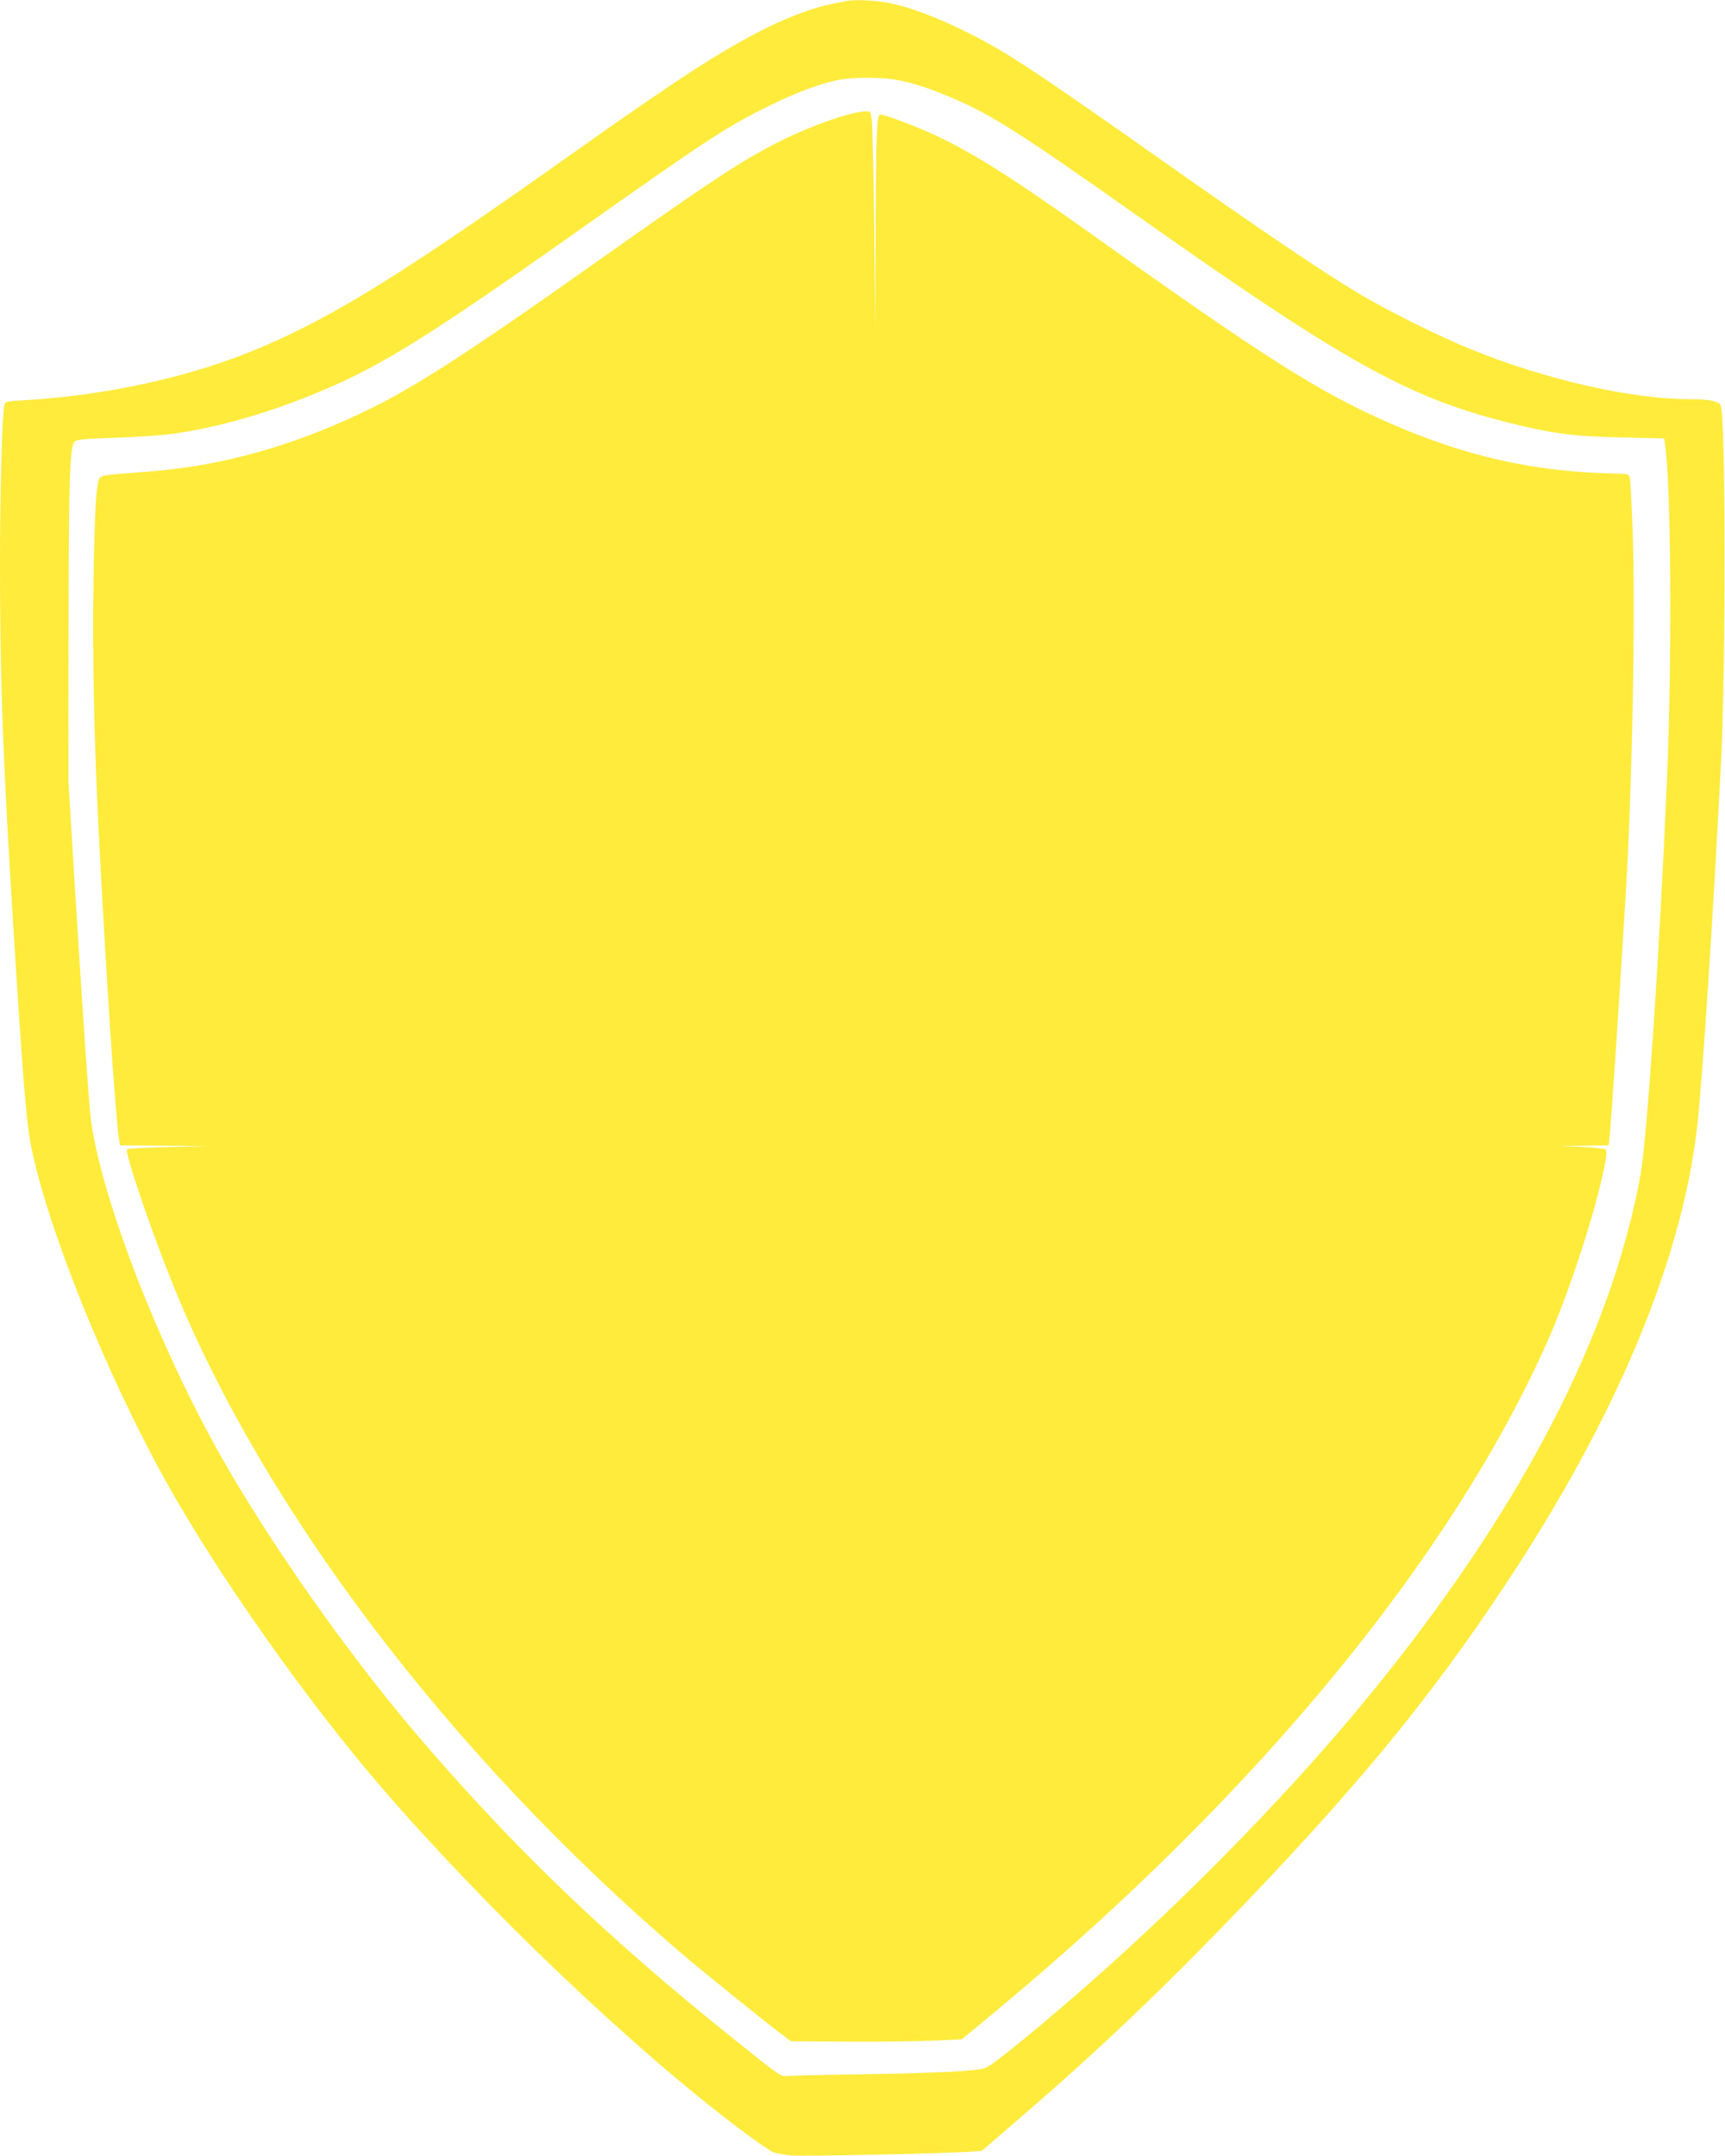
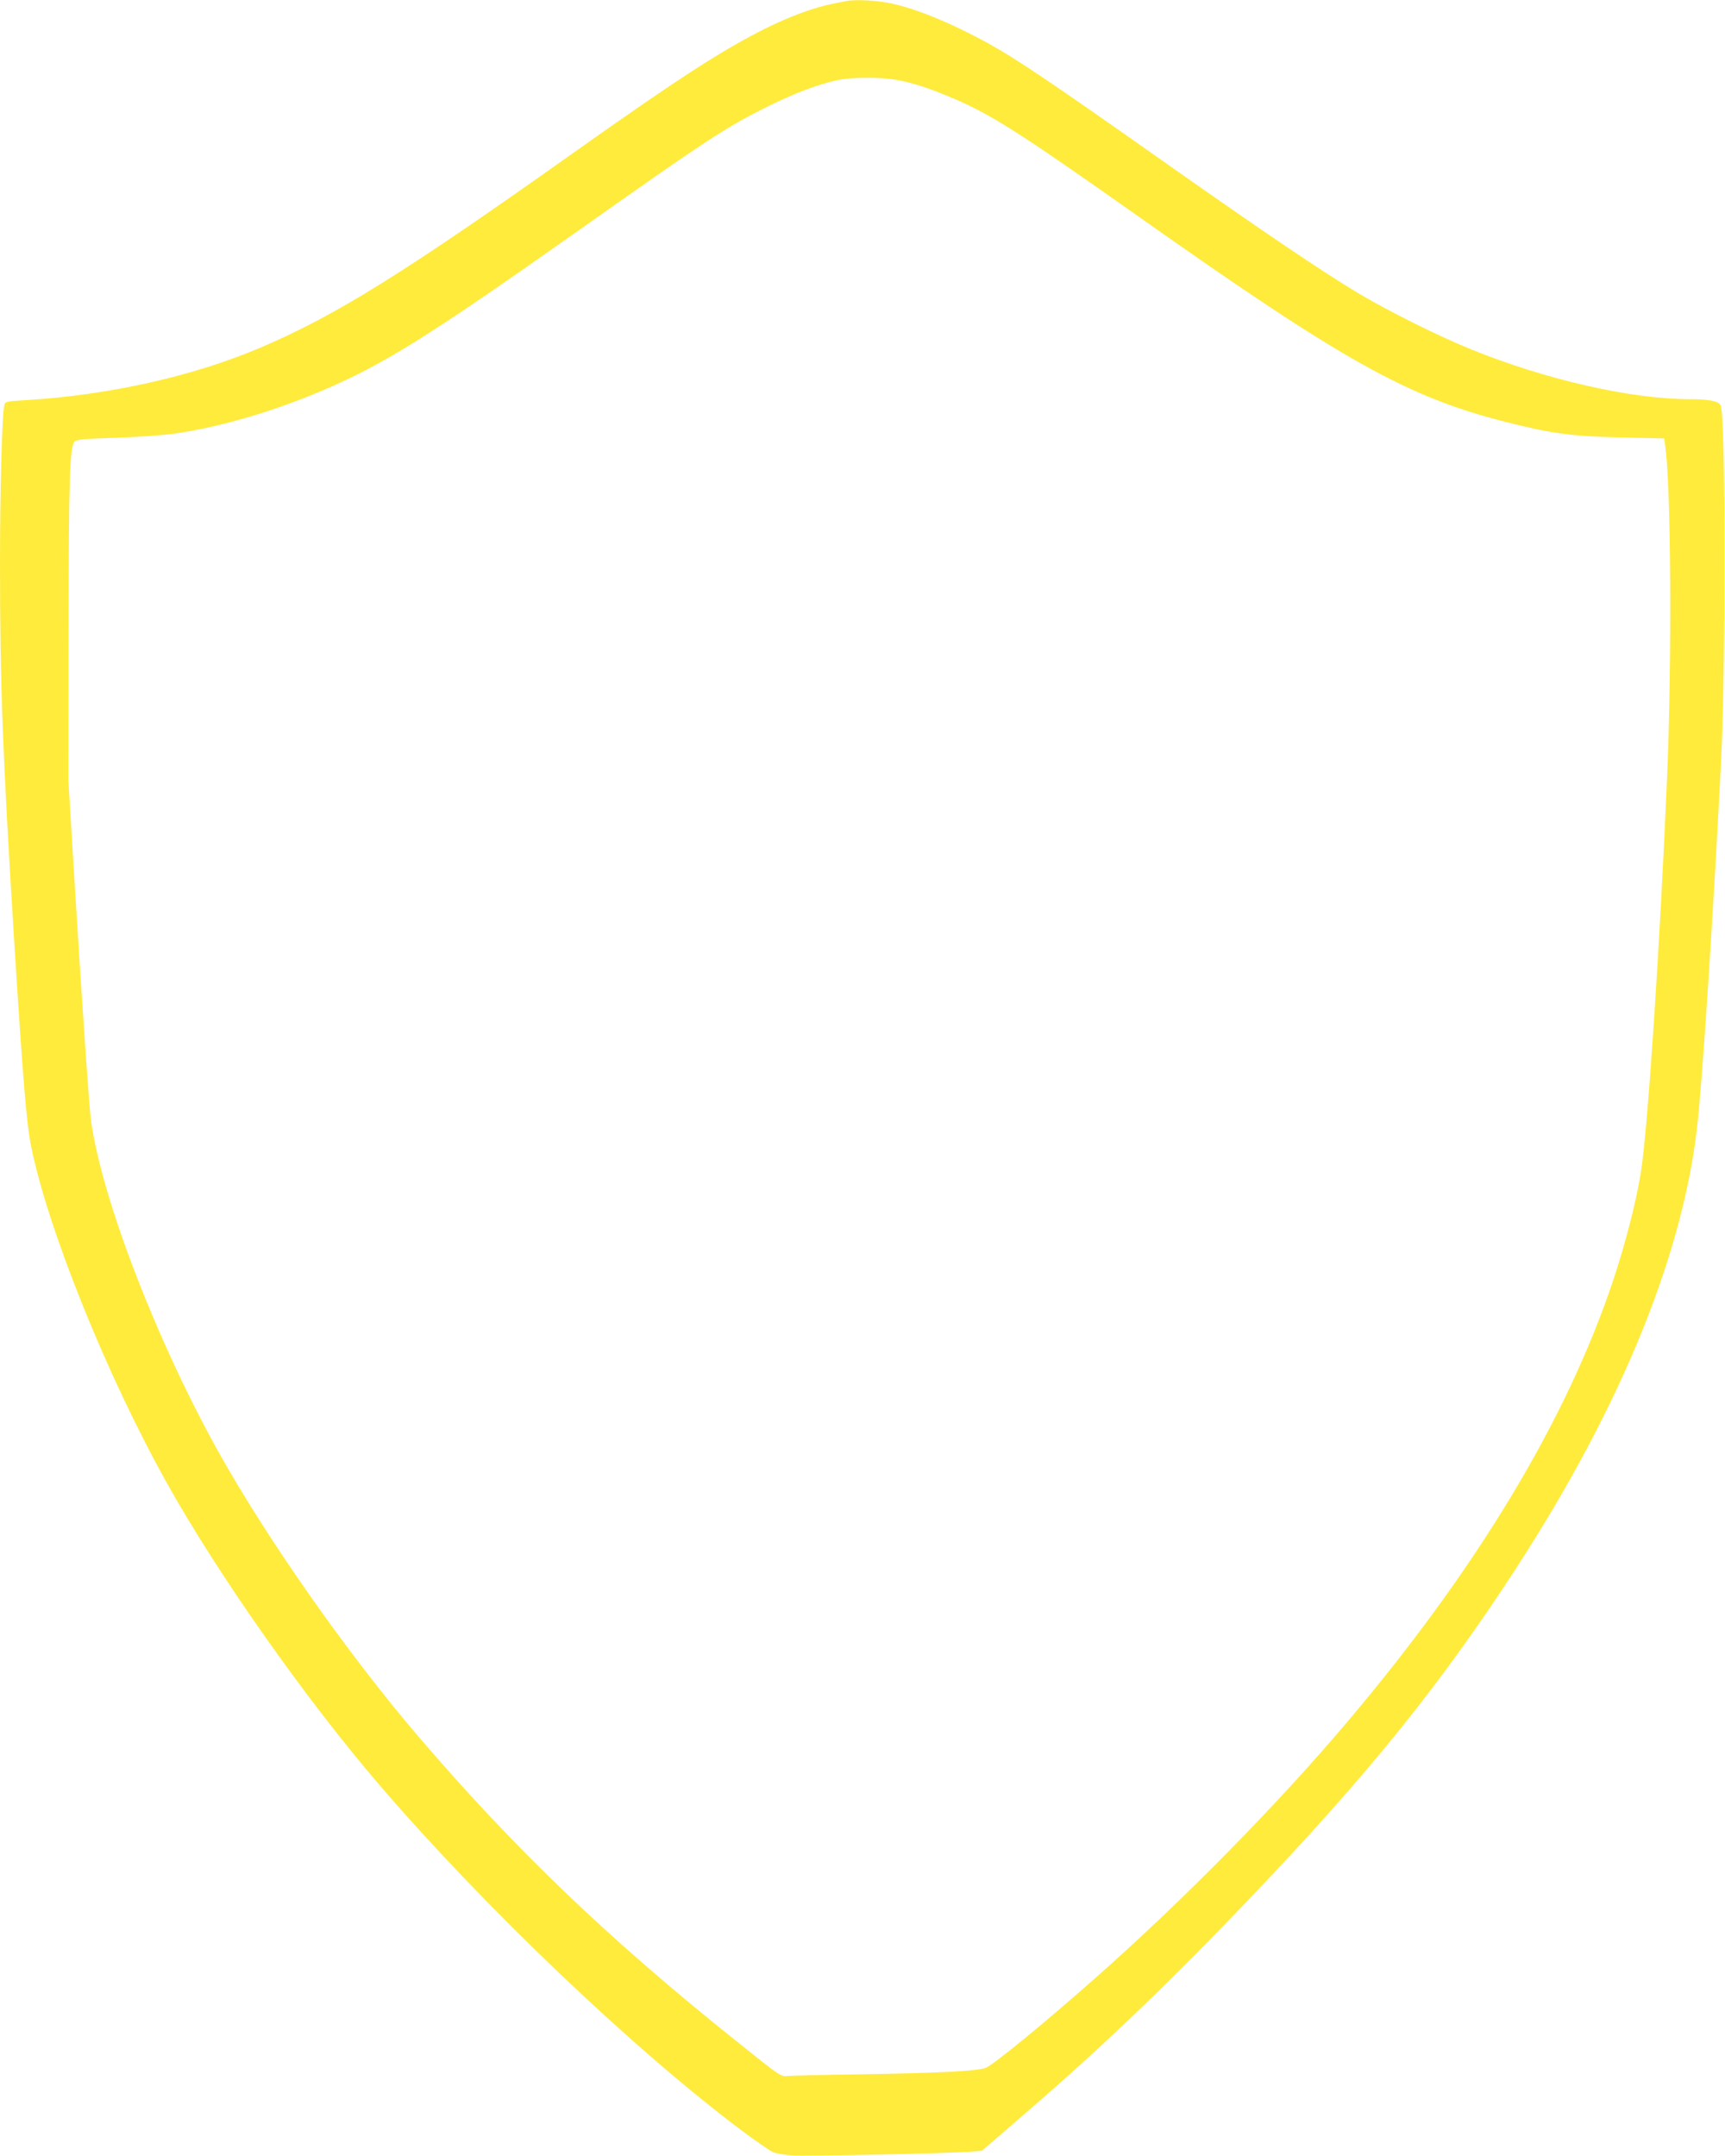
<svg xmlns="http://www.w3.org/2000/svg" version="1.0" width="1024pt" height="1280pt" viewBox="0 0 1024 1280" preserveAspectRatio="xMidYMid meet">
  <g transform="translate(0,1280) scale(0.1,-0.1)" fill="#ffeb3b" stroke="none">
    <path d="M5025 12794 c-11 -2 -45 -9 -75 -15 -109 -20 -258 -75 -400 -145 -261 -130 -520 -297 -1167 -756 -982 -697 -1393 -953 -1835 -1141 -399 -171 -907 -284 -1400 -313 -116 -7 -117 -7 -123 -33 -13 -62 -25 -510 -25 -931 0 -733 16 -1148 85 -2260 52 -821 72 -1068 100 -1207 99 -490 449 -1359 803 -1993 306 -549 828 -1290 1270 -1804 623 -724 1493 -1554 2137 -2039 88 -66 175 -126 193 -134 18 -7 68 -16 111 -20 79 -6 956 13 1068 23 l62 5 198 171 c443 380 815 731 1235 1164 772 797 1216 1334 1673 2024 658 992 1047 1921 1139 2715 31 264 95 1243 142 2160 29 569 28 2053 -1 2127 -10 26 -68 38 -183 38 -348 0 -858 116 -1302 297 -192 78 -489 226 -670 334 -221 133 -558 361 -1160 785 -642 453 -864 603 -1029 694 -234 129 -457 219 -609 245 -79 14 -190 18 -237 9z m301 -469 c91 -17 175 -44 294 -93 250 -102 405 -200 1145 -722 1209 -854 1590 -1067 2173 -1215 266 -68 399 -86 684 -92 l257 -6 5 -36 c36 -233 42 -1278 12 -1981 -43 -1012 -115 -2093 -156 -2345 -29 -176 -91 -418 -164 -637 -277 -829 -808 -1711 -1580 -2623 -418 -494 -970 -1055 -1491 -1516 -304 -269 -603 -514 -652 -535 -45 -20 -286 -32 -743 -39 -217 -3 -413 -8 -435 -10 -39 -5 -45 -1 -305 208 -762 609 -1319 1144 -1891 1813 -416 487 -887 1158 -1177 1675 -366 654 -693 1498 -761 1969 -12 83 -53 686 -103 1495 l-32 530 1 890 c1 913 7 1093 36 1123 14 13 54 17 244 23 126 4 280 15 343 24 268 37 587 130 885 257 358 152 627 320 1490 929 793 561 903 633 1155 758 160 79 297 131 410 155 87 19 260 19 356 1z" />
-     <path d="M5034 12120 c-143 -39 -339 -120 -495 -206 -193 -106 -378 -230 -1042 -700 -669 -474 -1002 -691 -1262 -822 -458 -230 -898 -357 -1355 -392 -242 -18 -267 -21 -284 -33 -24 -18 -34 -167 -41 -627 -7 -415 4 -958 30 -1460 45 -878 100 -1708 121 -1841 l7 -39 266 -2 266 -2 -242 -6 c-133 -3 -245 -8 -249 -13 -15 -15 127 -438 258 -767 535 -1348 1658 -2832 3037 -4010 138 -117 473 -388 592 -478 l55 -41 345 -2 c189 -1 417 2 507 6 l162 8 223 185 c1535 1278 2689 2684 3257 3967 114 258 258 690 318 955 30 130 34 168 20 177 -7 4 -71 11 -143 14 l-130 5 147 2 147 2 5 43 c8 52 56 776 96 1437 39 632 59 1673 42 2157 -6 170 -14 318 -17 329 -6 19 -14 21 -93 23 -475 9 -886 102 -1342 303 -415 183 -729 382 -1780 1132 -472 336 -717 489 -952 593 -109 48 -259 103 -282 103 -22 0 -26 -111 -28 -724 l-2 -571 -6 605 c-4 333 -11 629 -15 658 -7 50 -9 52 -39 51 -17 0 -63 -9 -102 -19z" />
  </g>
</svg>